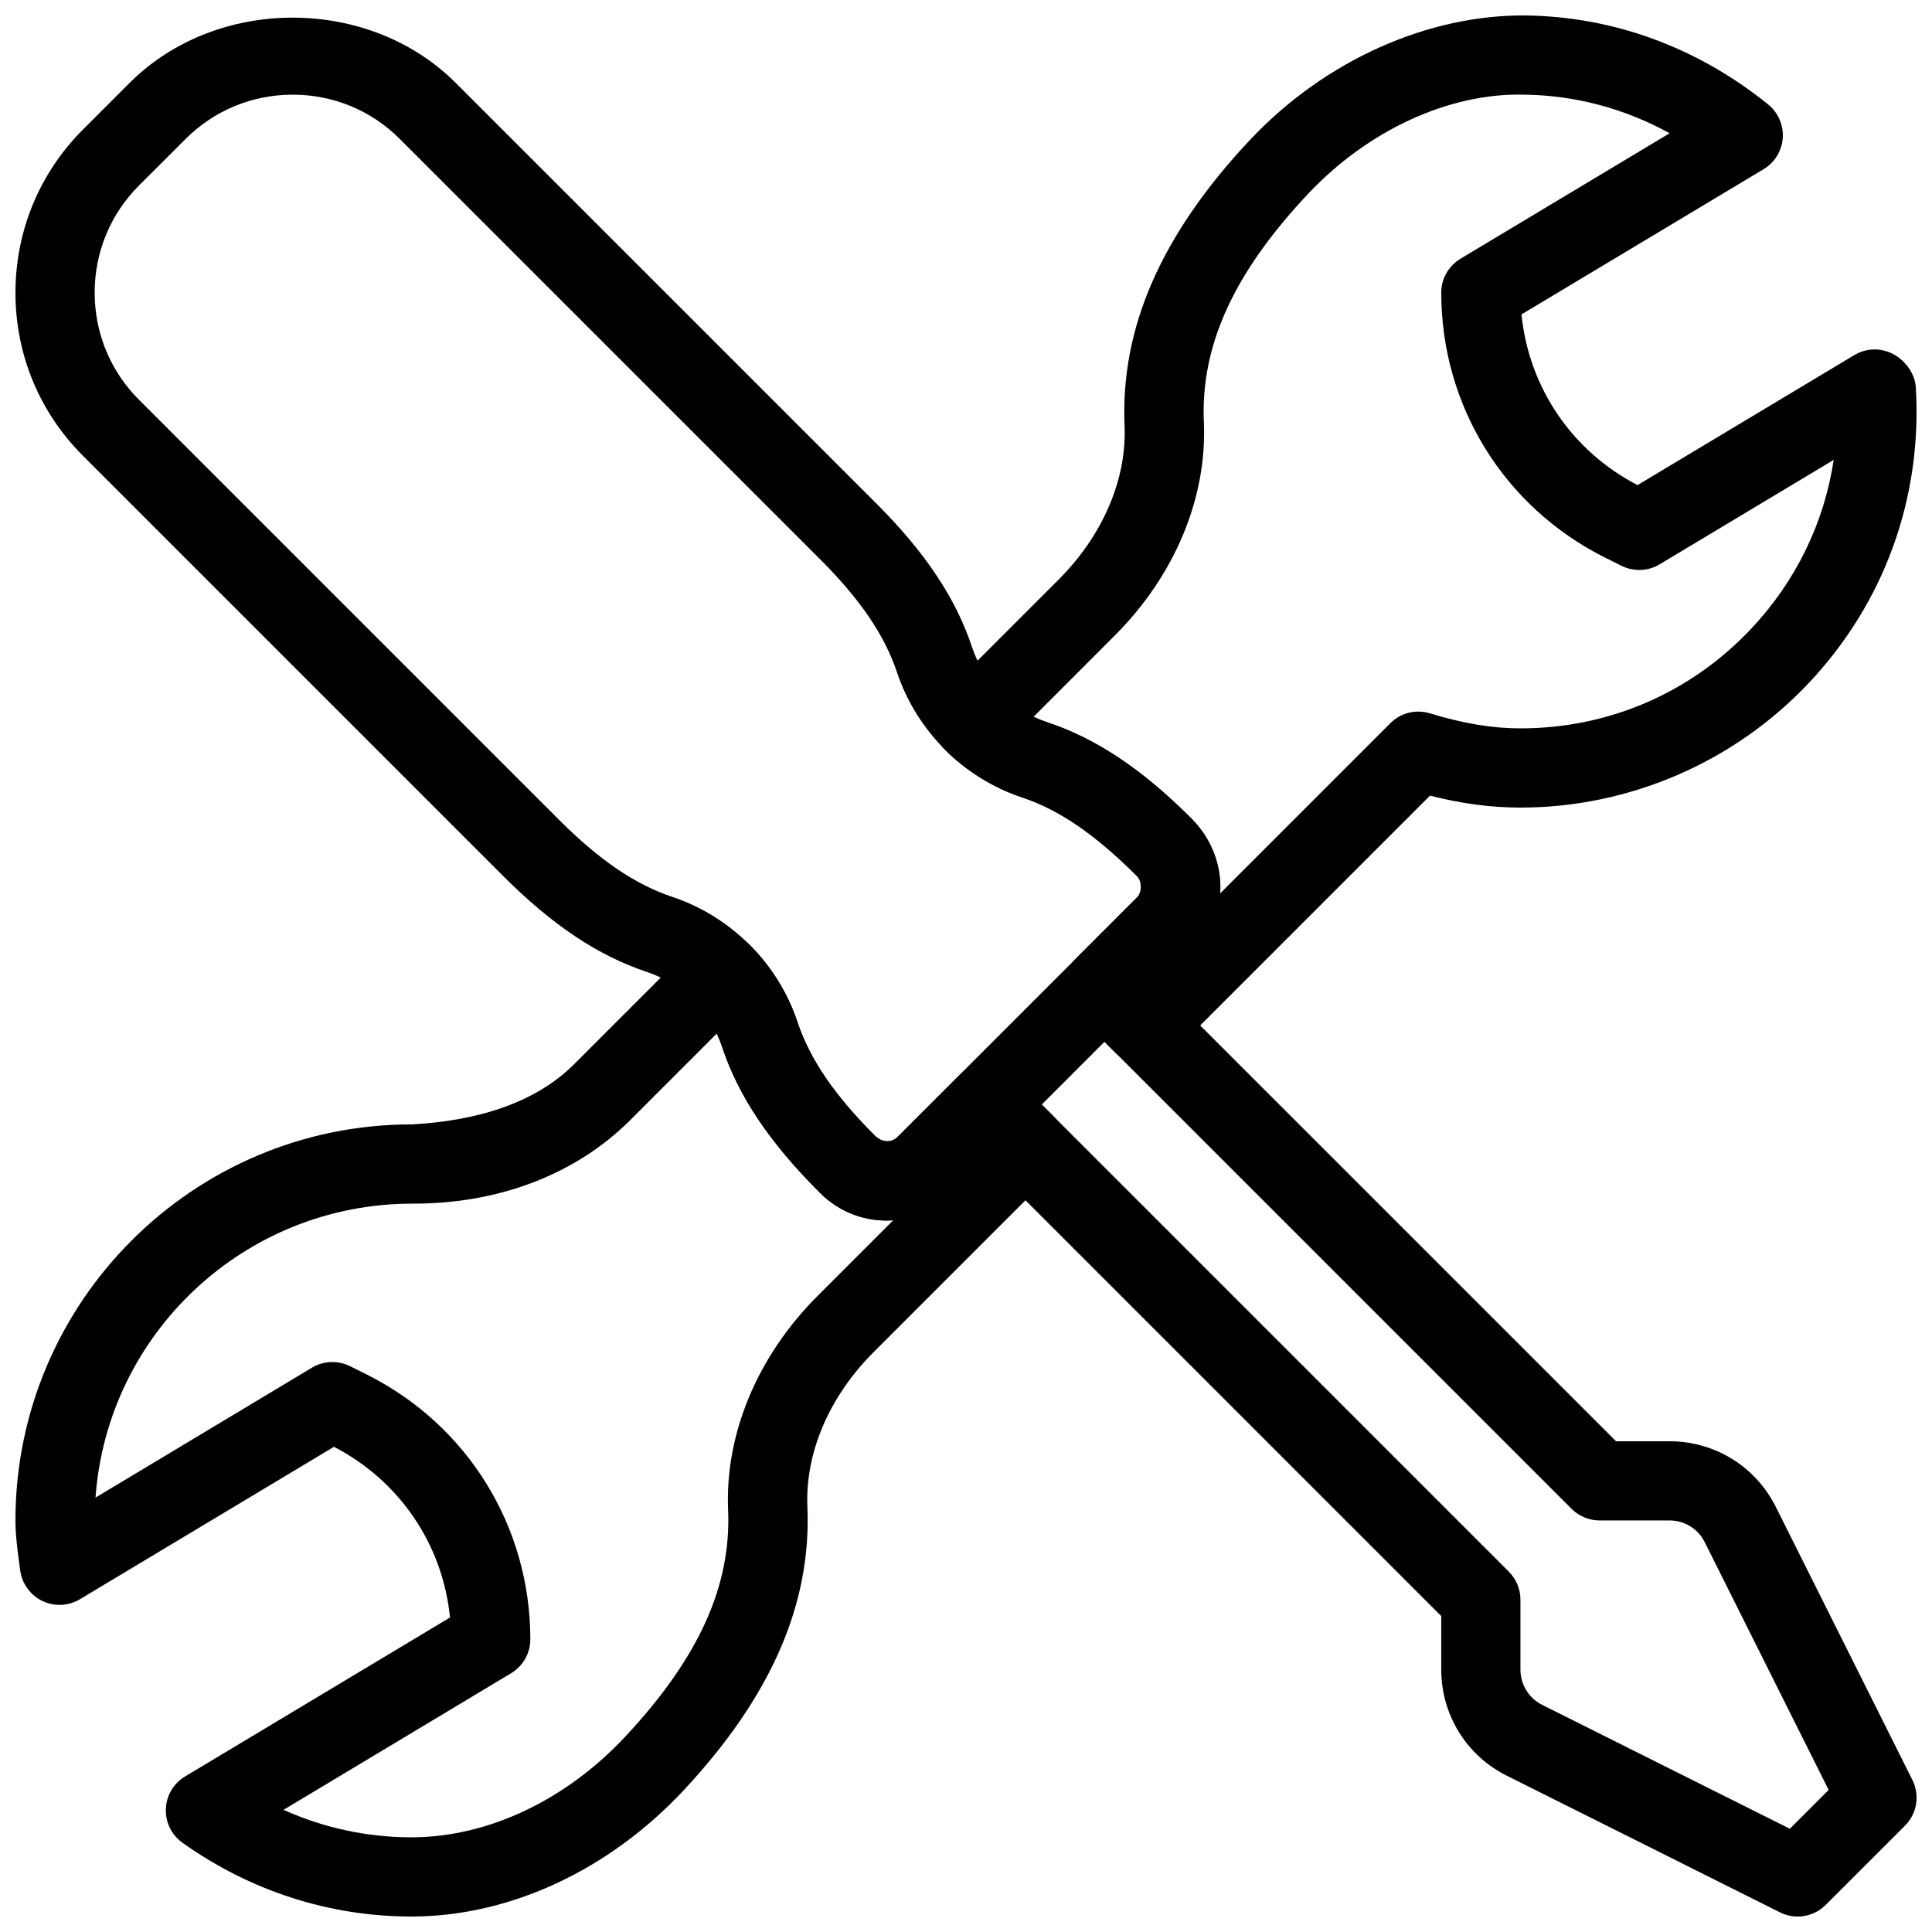
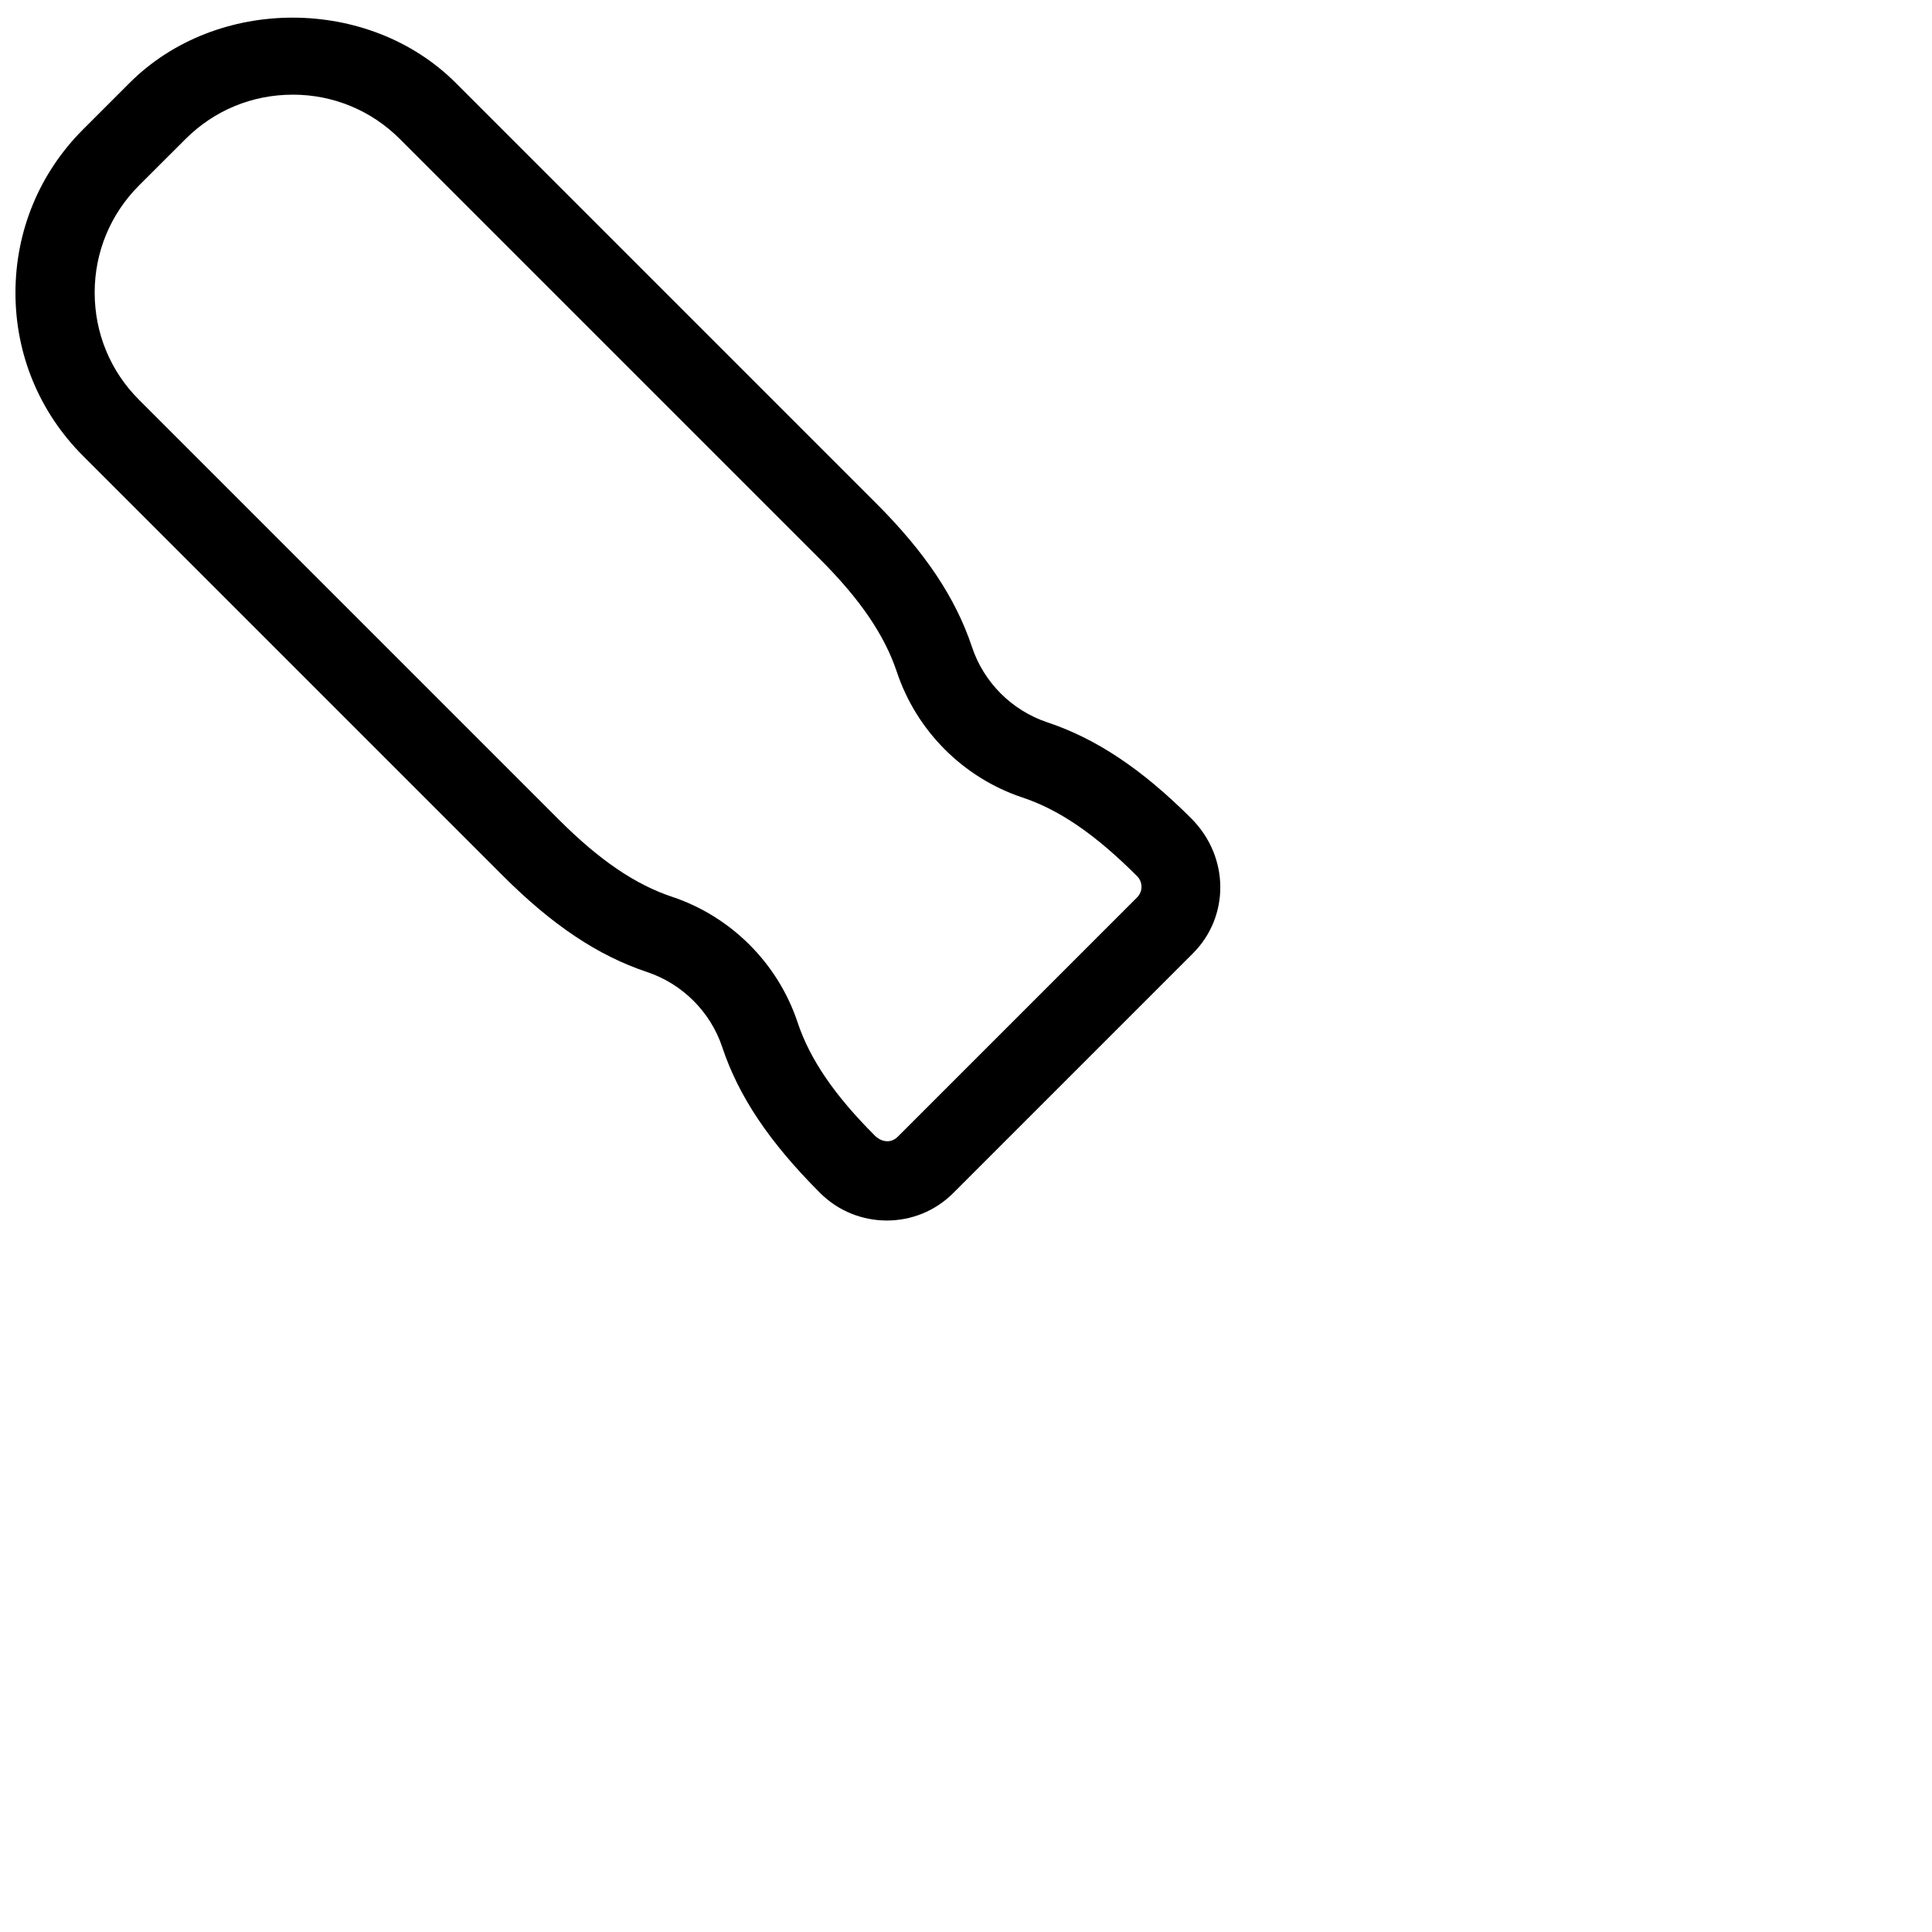
<svg xmlns="http://www.w3.org/2000/svg" width="800px" height="800px" version="1.1" viewBox="144 144 512 512">
  <defs>
    <clipPath id="d">
      <path d="m148.09 148.09h319.91v319.91h-319.91z" />
    </clipPath>
    <clipPath id="c">
-       <path d="m399 400h252.9v251.9h-252.9z" />
-     </clipPath>
+       </clipPath>
    <clipPath id="b">
-       <path d="m391 148.09h260.9v278.91h-260.9z" />
-     </clipPath>
+       </clipPath>
    <clipPath id="a">
      <path d="m148.09 391h278.91v260.9h-278.91z" />
    </clipPath>
  </defs>
  <g>
    <g clip-path="url(#d)">
      <path d="m379.03 467.45c-6.422 0-12.848-2.434-17.738-7.348-13.434-13.434-21.559-25.59-25.883-38.582-3.106-9.34-10.559-16.793-19.922-19.922-12.992-4.324-25.129-12.426-38.184-25.484l-111.32-111.32c-11.527-11.523-17.887-26.871-17.887-43.18 0-16.395 6.359-31.742 17.887-43.285l12.344-12.344c23.133-23.133 63.438-23.027 86.465 0l111.32 111.32c13.059 13.035 21.16 25.168 25.484 38.184 3.106 9.34 10.559 16.793 19.922 19.922 12.992 4.324 25.129 12.426 38.184 25.484 10.18 10.18 10.18 26.031 0.441 35.75l-63.5 63.5c-4.852 4.871-11.211 7.305-17.613 7.305zm-157.44-298.36c-10.789 0-20.844 4.176-28.422 11.754l-12.344 12.324c-7.559 7.578-11.734 17.652-11.734 28.359 0 10.789 4.176 20.867 11.754 28.422l111.32 111.32c10.664 10.664 20.195 17.152 29.977 20.402 15.598 5.207 28.004 17.613 33.211 33.211 3.254 9.805 9.762 19.332 20.445 30.02 1.953 1.953 4.43 1.996 6.047 0.418l63.5-63.5c1.555-1.555 1.555-4.074 0-5.625-11.125-11.125-20.637-17.613-30.438-20.867-15.598-5.207-28.004-17.613-33.211-33.211-3.273-9.805-9.742-19.312-20.426-29.977l-111.32-111.32c-7.555-7.559-17.633-11.734-28.359-11.734z" />
    </g>
    <g clip-path="url(#c)">
-       <path d="m620.41 651.9c-1.594 0-3.191-0.355-4.703-1.113l-72.359-36.191c-10.727-5.352-17.402-16.16-17.402-28.148v-14.168l-122.89-122.89c-4.094-4.094-4.094-10.746 0-14.84s10.746-4.094 14.84 0l125.95 125.95c1.977 1.969 3.086 4.637 3.086 7.426v18.516c0 4.008 2.227 7.598 5.793 9.383l65.602 32.812 10.285-10.285-32.812-65.602c-1.758-3.59-5.348-5.816-9.359-5.816h-18.516c-2.793 0-5.457-1.113-7.43-3.066l-125.95-125.95c-4.094-4.094-4.094-10.746 0-14.84s10.746-4.094 14.84 0l122.89 122.87h14.168c12.008 0 22.797 6.676 28.172 17.402l36.191 72.359c2.016 4.031 1.238 8.922-1.973 12.113l-20.992 20.992c-2.039 2.039-4.723 3.086-7.434 3.086z" />
-     </g>
+       </g>
    <g clip-path="url(#b)">
      <path d="m447.23 426.24c-2.688 0-5.375-1.027-7.43-3.066l-10.496-10.496c-4.094-4.094-4.094-10.746 0-14.84l16.016-16.016c1.324-1.324 1.324-4.305 0-5.625-11.125-11.125-20.637-17.613-30.438-20.867-7.684-2.562-14.777-6.949-20.531-12.699-4.094-4.094-4.094-10.727 0-14.84l30.207-30.207c11.715-11.715 18.074-26.574 17.465-40.789-1.113-25.902 9.719-50.652 33.145-75.613 20.051-21.371 47.445-33.297 73.078-33.086 23.344 0.293 45.574 8.438 64.32 23.574 2.664 2.164 4.113 5.481 3.883 8.902-0.25 3.422-2.141 6.508-5.082 8.27l-64.152 38.477c1.91 19.27 13.309 36.211 30.754 45.238l57.434-34.449c3.211-1.93 7.16-1.996 10.434-0.211 3.191 1.742 5.668 5.207 5.879 8.816 1.723 29.262-8.355 57.078-28.402 78.32-19.754 20.977-47.59 32.984-76.371 32.984-7.727 0-15.473-1.008-23.973-3.168l-68.309 68.309c-2.055 2.055-4.742 3.082-7.43 3.082zm-29.324-92.281c1.176 0.566 2.371 1.051 3.609 1.449 13.016 4.324 25.148 12.426 38.207 25.484 5.582 5.582 8.102 12.824 7.641 19.859l45.09-45.09c2.731-2.731 6.719-3.758 10.453-2.625 8.984 2.727 16.605 3.988 24.035 3.988 23.363 0 45.07-9.363 61.109-26.367 11.859-12.594 19.375-28.066 21.895-44.777l-46.121 27.668c-3.066 1.848-6.863 1.996-10.098 0.398l-4.43-2.203c-26.742-13.414-43.348-40.285-43.348-70.176 0-3.695 1.93-7.094 5.102-9.004l55.418-33.25c-11.922-6.555-25-10.059-38.496-10.227-19.797-0.547-41.461 9.363-57.457 26.43-19.629 20.93-28.359 40.117-27.48 60.352 0.883 20.07-7.727 40.684-23.594 56.531z" />
    </g>
    <g clip-path="url(#a)">
-       <path d="m252.99 651.9h-0.148c-21.664-0.043-42.57-6.801-60.5-19.566-2.875-2.059-4.535-5.414-4.387-8.965 0.125-3.527 2.059-6.758 5.082-8.586l70.219-42.133c-1.91-19.285-13.312-36.207-30.754-45.23l-67.32 40.391c-3.066 1.828-6.781 1.996-9.992 0.441-3.191-1.555-5.375-4.598-5.836-8.102l-0.336-2.477c-0.465-3.531-0.926-7.059-0.926-10.734 0-57.875 47.086-104.96 104.96-104.96 17.32-0.922 32.727-5.606 43.098-15.953l31.656-31.656c4.094-4.094 10.727-4.094 14.84 0 5.75 5.731 10.141 12.824 12.699 20.531 3.254 9.781 9.742 19.312 20.445 30.02 1.953 1.953 4.43 1.996 6.047 0.418l16.016-16.016c4.094-4.094 10.746-4.094 14.84 0l10.496 10.496c4.094 4.094 4.094 10.746 0 14.84l-47.695 47.695c-11.754 11.754-18.137 26.68-17.527 40.914 1.113 25.734-9.594 50.297-32.707 75.09-19.875 21.305-46.219 33.543-72.27 33.543zm-33.859-28.273c10.621 4.762 22.062 7.262 33.754 7.281h0.105c20.258 0 40.977-9.781 56.887-26.871 19.332-20.762 27.941-39.781 27.078-59.891-0.859-20.109 7.766-40.766 23.656-56.656l20.109-20.109c-7.074 0.547-14.129-1.953-19.438-7.285-13.434-13.434-21.559-25.59-25.883-38.582-0.418-1.238-0.883-2.434-1.449-3.609l-22.961 22.965c-14.273 14.254-34.617 22.105-57.309 22.105h-0.379c-44.504 0-80.883 34.426-83.988 77.902l57.352-34.426c3.086-1.848 6.887-1.996 10.098-0.398l4.43 2.203c26.723 13.391 43.348 40.281 43.348 70.172 0 3.695-1.93 7.094-5.102 9.004z" />
-     </g>
+       </g>
  </g>
</svg>